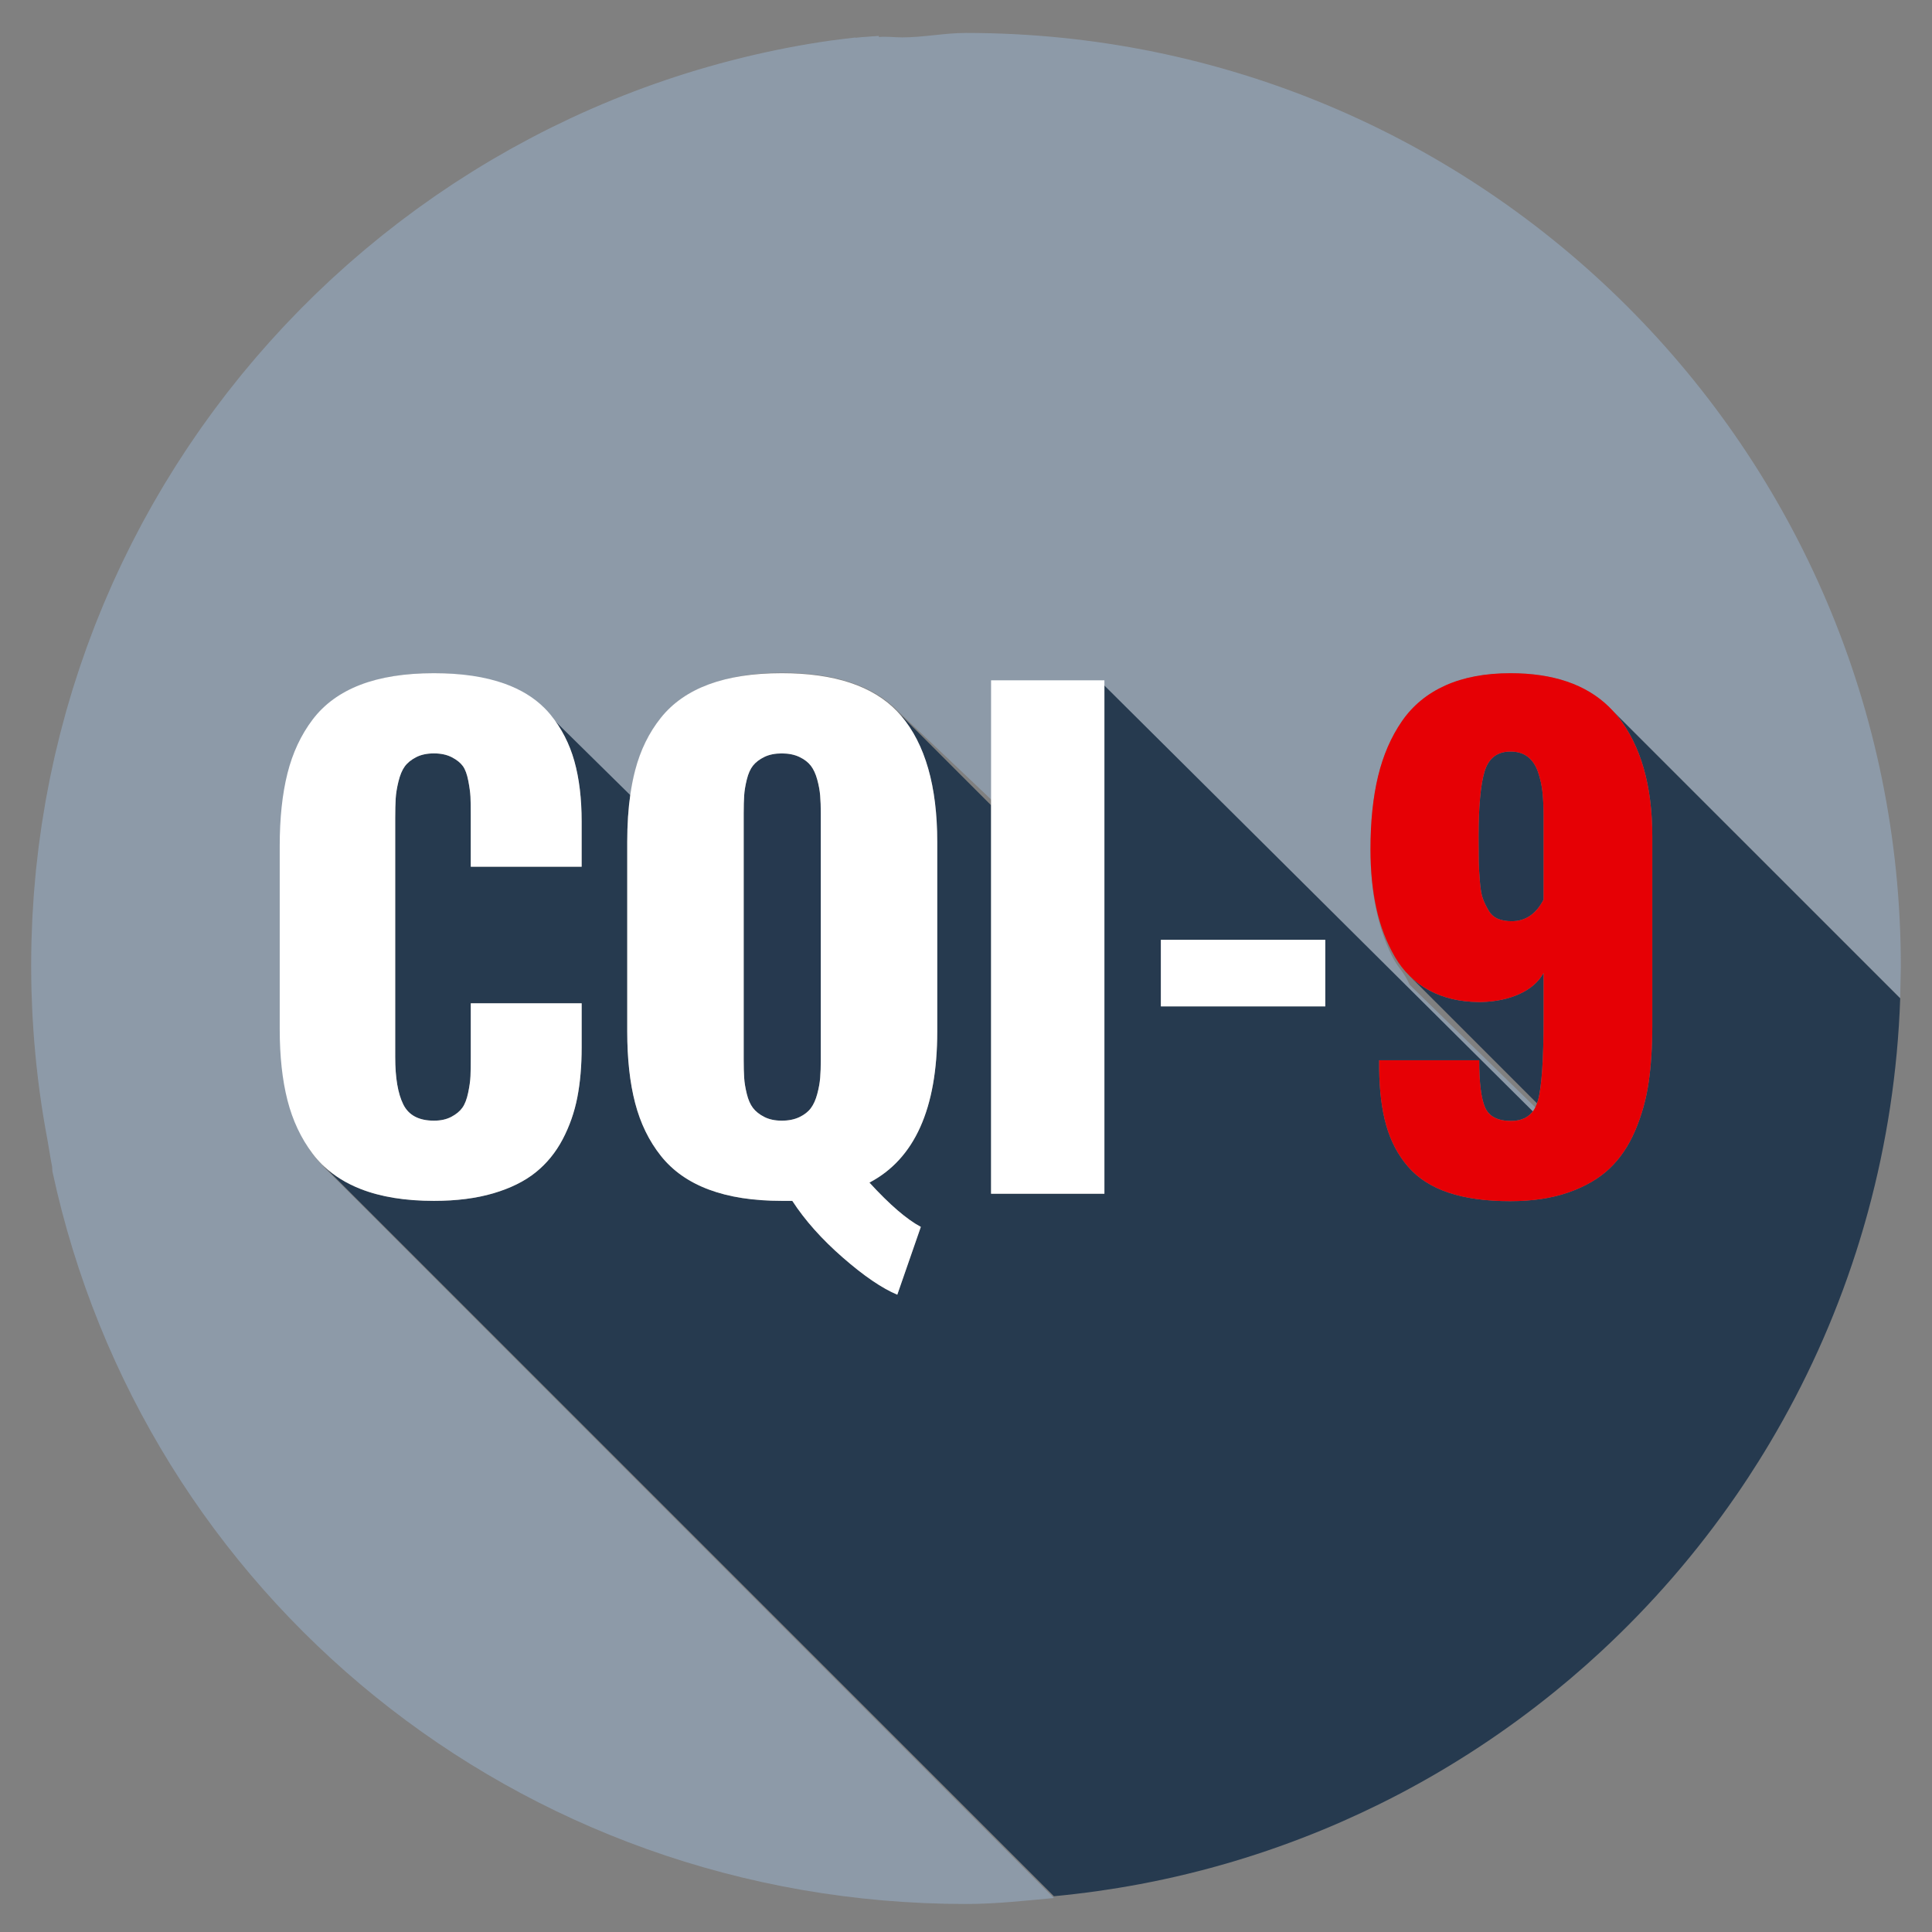
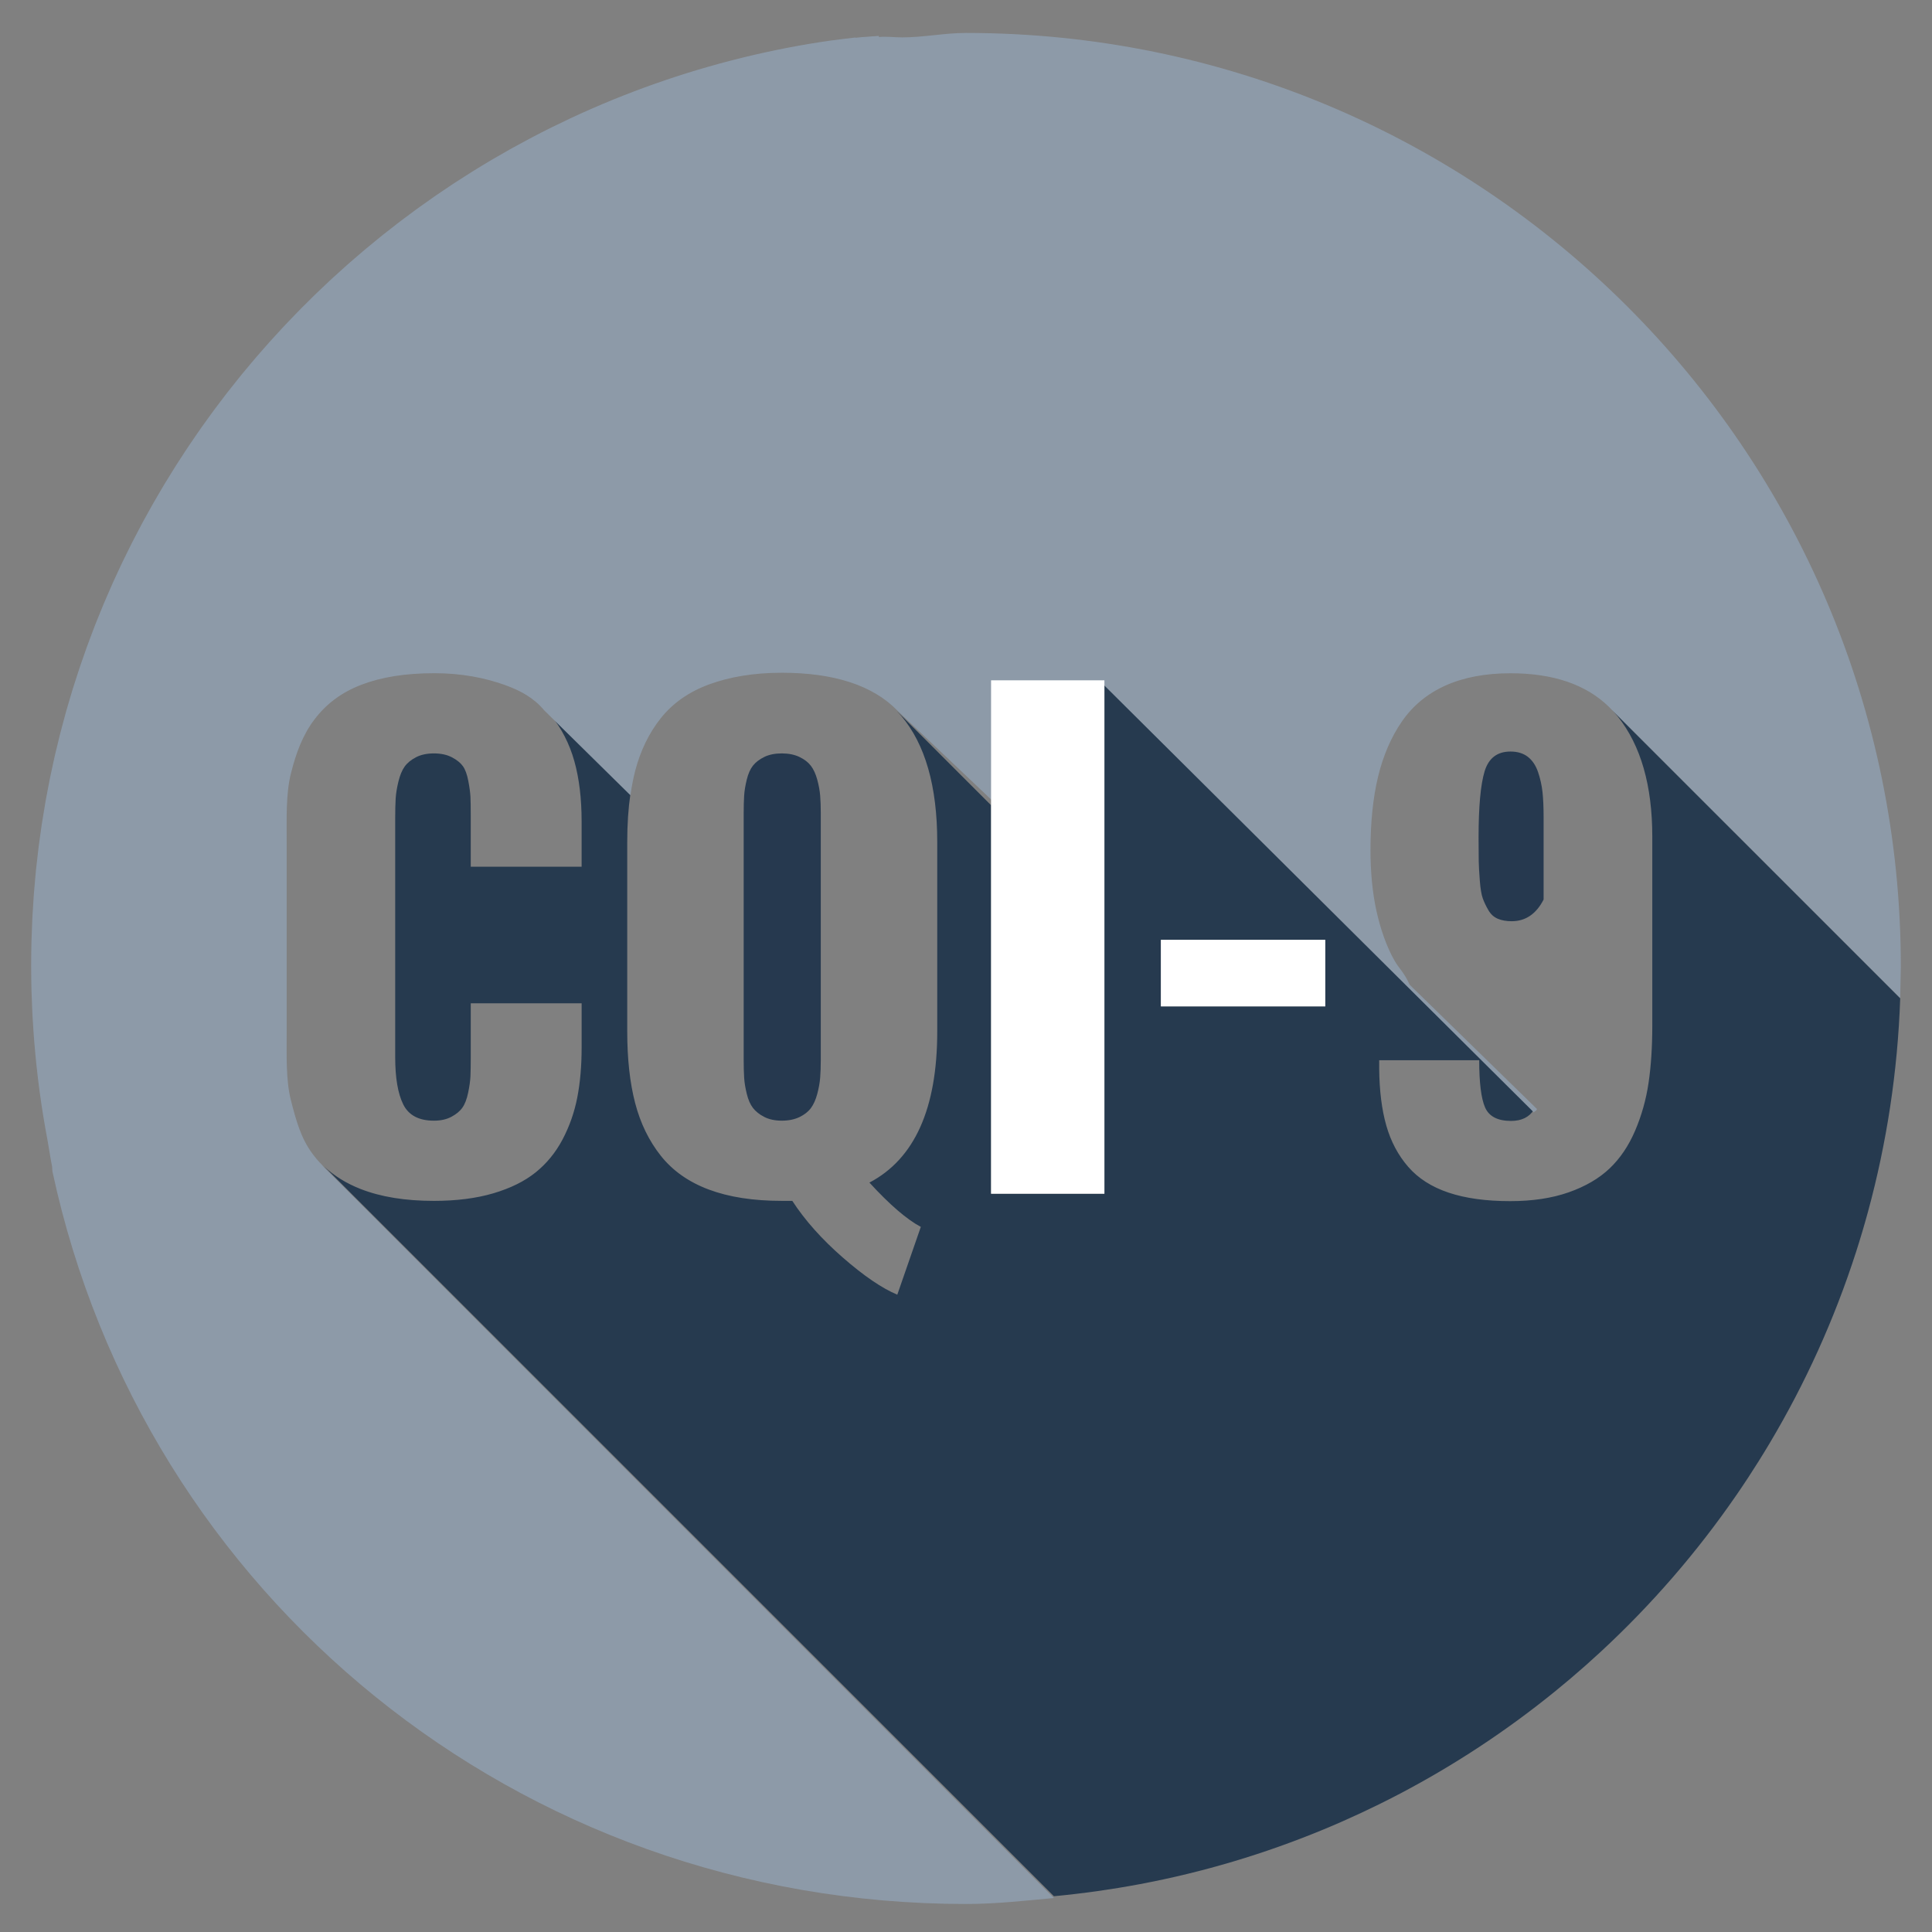
<svg xmlns="http://www.w3.org/2000/svg" version="1.1" id="Ebene_1" x="0px" y="0px" width="155px" height="155px" viewBox="0 0 155 155" enable-background="new 0 0 155 155" xml:space="preserve">
  <rect x="0" y="0" width="155" height="155" fill="#808080" stroke="none" />
  <g>
    <path fill="#263A4F" d="M86.328,151.941c0.547-0.064,1.093-0.135,1.636-0.21c0.037-0.005,0.075-0.011,0.112-0.016   c0.542-0.077,1.083-0.159,1.622-0.247c0.03-0.005,0.062-0.011,0.093-0.016c0.549-0.09,1.096-0.187,1.64-0.289   c0.01-0.002,0.02-0.003,0.03-0.005c5.08-0.957,9.98-2.426,14.644-4.352c0.002-0.001,0.003-0.001,0.005-0.002   c0.505-0.208,1.007-0.422,1.506-0.642c0.023-0.01,0.046-0.021,0.069-0.03c0.488-0.215,0.974-0.436,1.456-0.66   c0.03-0.014,0.06-0.027,0.09-0.042c0.482-0.225,0.961-0.455,1.438-0.69c0.023-0.012,0.047-0.023,0.07-0.035   c0.486-0.24,0.97-0.486,1.45-0.737c0.001,0,0.001,0,0.001,0c4.438-2.32,8.615-5.071,12.476-8.198   c0.014-0.01,0.026-0.021,0.039-0.031c0.41-0.332,0.815-0.669,1.219-1.01c0.026-0.022,0.054-0.045,0.08-0.068   c0.396-0.336,0.789-0.676,1.178-1.021c0.028-0.025,0.057-0.05,0.085-0.075c0.391-0.347,0.778-0.698,1.162-1.053   c0.019-0.018,0.038-0.036,0.058-0.054c4.034-3.741,7.656-7.922,10.789-12.465c0.009-0.011,0.016-0.022,0.023-0.033   c0.305-0.441,0.604-0.886,0.897-1.333c0.015-0.021,0.028-0.043,0.043-0.064c0.292-0.445,0.579-0.894,0.862-1.345   c0.012-0.021,0.024-0.04,0.037-0.061c0.287-0.458,0.569-0.92,0.846-1.385c0.003-0.004,0.005-0.008,0.007-0.012   c2.841-4.773,5.167-9.889,6.901-15.271c0.001-0.003,0.002-0.005,0.003-0.008c0.171-0.531,0.336-1.064,0.495-1.601   c0.004-0.014,0.008-0.025,0.012-0.039c0.159-0.535,0.312-1.072,0.459-1.612c0.002-0.006,0.004-0.012,0.005-0.018   c1.494-5.486,2.381-11.223,2.584-17.133l-23.104-23.104c0.153,0.164,0.303,0.332,0.444,0.51c1.847,2.319,2.77,5.532,2.77,9.64   v15.155c0,1.706-0.099,3.233-0.298,4.583c-0.198,1.351-0.56,2.634-1.081,3.852c-0.521,1.217-1.204,2.228-2.049,3.03   c-0.846,0.804-1.938,1.441-3.279,1.913c-1.342,0.472-2.907,0.708-4.696,0.708c-1.938,0-3.586-0.228-4.943-0.683   c-1.358-0.456-2.439-1.147-3.242-2.075c-0.804-0.927-1.388-2.028-1.752-3.304s-0.555-2.799-0.571-4.571v-0.671h8.024   c0,1.806,0.157,3.068,0.472,3.788c0.315,0.721,1.011,1.081,2.087,1.081c0.838,0,1.448-0.299,1.832-0.895L88.604,54.58v41.191   h-9.093V64.601l-7.516-7.516l-0.008-0.001c0.106,0.111,0.211,0.223,0.311,0.341c1.929,2.277,2.895,5.651,2.895,10.124v15.204   c0,6.178-1.814,10.22-5.441,12.124c1.623,1.771,2.998,2.956,4.124,3.553l-1.888,5.44c-1.226-0.514-2.684-1.507-4.373-2.981   s-3.039-2.989-4.05-4.546H62.72c-2.285,0-4.235-0.303-5.851-0.907c-1.614-0.604-2.898-1.507-3.851-2.708   c-0.952-1.2-1.64-2.612-2.062-4.235c-0.423-1.623-0.634-3.536-0.634-5.739V67.549c0-1.404,0.085-2.687,0.254-3.85l-6.906-6.907   l-0.003,0.001c0.175,0.175,0.344,0.354,0.498,0.545c0.886,1.093,1.523,2.335,1.913,3.727c0.389,1.391,0.584,3.006,0.584,4.844   v3.628h-8.895v-4.149c0-0.646-0.009-1.134-0.024-1.466c-0.017-0.331-0.074-0.757-0.174-1.279c-0.1-0.521-0.244-0.915-0.435-1.18   c-0.191-0.265-0.484-0.501-0.882-0.708c-0.398-0.207-0.879-0.311-1.441-0.311c-0.563,0-1.044,0.104-1.441,0.311   c-0.396,0.207-0.699,0.455-0.906,0.745c-0.208,0.29-0.373,0.688-0.497,1.192c-0.124,0.506-0.198,0.965-0.224,1.379   c-0.024,0.414-0.037,0.928-0.037,1.54v19.205c0,1.656,0.215,2.919,0.646,3.788c0.431,0.87,1.251,1.305,2.46,1.305   c0.547,0,1.015-0.104,1.403-0.311s0.684-0.451,0.882-0.733c0.199-0.281,0.353-0.679,0.46-1.192c0.107-0.513,0.17-0.961,0.187-1.342   c0.016-0.38,0.024-0.886,0.024-1.515v-4.323h8.895v3.553c0,1.474-0.116,2.808-0.348,4c-0.232,1.192-0.626,2.314-1.18,3.366   c-0.556,1.052-1.276,1.934-2.162,2.646c-0.886,0.713-2.017,1.271-3.391,1.678c-1.375,0.405-2.966,0.608-4.771,0.608   c-2.303,0-4.265-0.319-5.889-0.957c-1.141-0.448-2.108-1.049-2.91-1.797l58.54,58.54l0,0c0,0,0,0,0.001,0   c0.563-0.053,1.126-0.112,1.687-0.178C86.271,151.948,86.3,151.945,86.328,151.941z M93.134,75.399h13.191v5.341H93.134V75.399z" />
    <path fill="#26394F" d="M65.564,62.542c-0.124-0.455-0.294-0.823-0.509-1.105c-0.216-0.281-0.521-0.518-0.919-0.708   c-0.398-0.19-0.87-0.285-1.417-0.285c-0.546,0-1.014,0.095-1.403,0.285c-0.389,0.19-0.691,0.423-0.907,0.695   c-0.215,0.273-0.381,0.646-0.496,1.118c-0.116,0.473-0.187,0.899-0.211,1.279c-0.025,0.382-0.038,0.862-0.038,1.441v19.751   c0,0.58,0.013,1.064,0.038,1.453c0.024,0.39,0.095,0.82,0.211,1.292c0.115,0.473,0.281,0.849,0.496,1.131   c0.216,0.281,0.519,0.521,0.907,0.72c0.39,0.199,0.857,0.299,1.403,0.299c0.547,0,1.019-0.096,1.417-0.286   c0.397-0.19,0.703-0.43,0.919-0.721c0.215-0.289,0.385-0.666,0.509-1.13c0.125-0.464,0.203-0.898,0.236-1.305   c0.033-0.405,0.05-0.89,0.05-1.453V65.263c0-0.547-0.017-1.022-0.05-1.429C65.768,63.429,65.689,62.998,65.564,62.542z" />
-     <path fill="#26394F" d="M123.839,81.709v-3.651c-0.415,0.729-1.061,1.291-1.938,1.688c-0.879,0.398-1.896,0.613-3.057,0.646   c-0.083,0-0.157,0-0.224,0c-1.49-0.017-2.799-0.322-3.925-0.919c-0.6-0.321-1.135-0.713-1.604-1.174h-0.002l10.218,10.218   c0.024-0.066,0.051-0.129,0.071-0.199C123.686,87.241,123.839,85.038,123.839,81.709z" />
    <path fill="#26394F" d="M123.392,61.934c-0.183-0.53-0.456-0.936-0.82-1.218c-0.364-0.281-0.828-0.422-1.391-0.422   c-1.061,0-1.752,0.53-2.075,1.59c-0.322,1.061-0.484,2.841-0.484,5.342c0,0.845,0.005,1.47,0.013,1.876   c0.009,0.405,0.037,0.928,0.088,1.564c0.049,0.638,0.128,1.105,0.235,1.404c0.107,0.298,0.256,0.612,0.447,0.943   c0.19,0.332,0.442,0.563,0.758,0.696c0.314,0.133,0.687,0.198,1.117,0.198c1.11,0,1.964-0.579,2.56-1.738v-6.609   c0-0.778-0.029-1.444-0.087-2C123.693,63.006,123.573,62.464,123.392,61.934z" />
-     <polygon fill="#26394F" points="74.878,2.517 74.885,2.517 74.88,2.512  " />
    <path fill="#8D9AA8" d="M77.5,2.643C75.782,2.643,74.08,3,72.392,3c-0.002,0-0.003,0-0.005,0c-0.627,0-1.251-0.089-1.874-0.031   c-0.003,0-0.007-0.089-0.011-0.089c-0.619,0.057-1.237,0.077-1.853,0.149c-0.007,0.001-0.014-0.021-0.02-0.02   c-0.612,0.072-1.223,0.14-1.83,0.227c-0.01,0.001-0.02-0.003-0.029-0.001c-0.604,0.086-1.208,0.177-1.809,0.278   c-0.012,0.002-0.022,0.002-0.034,0.004c-0.598,0.101-1.192,0.208-1.785,0.324c-0.015,0.003-0.03,0.005-0.045,0.008   c-0.589,0.114-1.176,0.236-1.76,0.364c-0.018,0.004-0.036,0.008-0.055,0.012c-0.581,0.128-1.159,0.264-1.734,0.404   c-0.021,0.006-0.042,0.011-0.063,0.016c-0.572,0.142-1.142,0.289-1.708,0.442c-0.024,0.007-0.05,0.014-0.075,0.021   c-0.562,0.154-1.122,0.314-1.68,0.48c-0.028,0.008-0.057,0.017-0.085,0.025c-0.553,0.165-1.103,0.338-1.65,0.516   c-0.032,0.011-0.065,0.021-0.098,0.031c-0.543,0.178-1.083,0.361-1.621,0.551c-0.036,0.013-0.072,0.025-0.108,0.038   c-0.532,0.188-1.062,0.383-1.59,0.583c-0.04,0.016-0.081,0.031-0.121,0.047c-0.522,0.199-1.042,0.404-1.56,0.615   c-0.044,0.019-0.088,0.036-0.132,0.055c-0.512,0.209-1.021,0.425-1.525,0.646c-0.05,0.021-0.099,0.043-0.147,0.064   c-0.501,0.22-0.998,0.444-1.492,0.674c-0.053,0.025-0.106,0.05-0.159,0.075c-0.489,0.229-0.976,0.463-1.459,0.702   c-0.058,0.028-0.114,0.057-0.172,0.085c-0.478,0.238-0.952,0.48-1.423,0.729c-0.062,0.032-0.124,0.065-0.187,0.098   c-0.466,0.247-0.93,0.498-1.39,0.754c-0.065,0.036-0.13,0.072-0.195,0.109c-0.454,0.254-0.906,0.514-1.354,0.776   c-0.07,0.042-0.141,0.083-0.211,0.125c-0.441,0.262-0.881,0.527-1.316,0.798c-0.075,0.046-0.149,0.093-0.225,0.14   c-0.429,0.269-0.855,0.541-1.279,0.817c-0.079,0.052-0.158,0.104-0.238,0.157c-0.416,0.274-0.83,0.553-1.241,0.835   c-0.083,0.058-0.167,0.116-0.25,0.174c-0.404,0.28-0.806,0.564-1.204,0.853c-0.088,0.063-0.175,0.127-0.263,0.191   c-0.392,0.286-0.781,0.575-1.167,0.869c-0.092,0.069-0.182,0.139-0.272,0.209c-0.38,0.291-0.757,0.585-1.131,0.884   c-0.095,0.075-0.189,0.152-0.283,0.228c-0.367,0.296-0.731,0.595-1.093,0.897c-0.099,0.082-0.196,0.166-0.295,0.249   c-0.354,0.3-0.707,0.603-1.056,0.909c-0.102,0.088-0.201,0.178-0.302,0.268c-0.343,0.304-0.683,0.61-1.02,0.92   c-0.104,0.097-0.208,0.193-0.312,0.29c-0.33,0.308-0.658,0.617-0.982,0.93c-0.106,0.104-0.213,0.208-0.319,0.312   c-0.317,0.31-0.633,0.622-0.945,0.938c-0.109,0.111-0.218,0.224-0.327,0.335c-0.305,0.312-0.607,0.627-0.907,0.944   c-0.112,0.119-0.223,0.239-0.334,0.358c-0.293,0.314-0.584,0.631-0.871,0.951c-0.114,0.126-0.227,0.254-0.339,0.382   c-0.281,0.316-0.561,0.634-0.836,0.955c-0.115,0.135-0.229,0.271-0.343,0.406c-0.27,0.318-0.537,0.638-0.801,0.96   c-0.116,0.143-0.23,0.287-0.346,0.43c-0.257,0.319-0.513,0.641-0.766,0.964c-0.117,0.151-0.232,0.304-0.35,0.456   c-0.245,0.319-0.488,0.641-0.729,0.964c-0.118,0.16-0.234,0.321-0.352,0.482c-0.233,0.32-0.467,0.641-0.694,0.965   c-0.119,0.168-0.234,0.338-0.352,0.507c-0.223,0.321-0.444,0.643-0.661,0.967c-0.118,0.177-0.233,0.354-0.351,0.532   c-0.211,0.32-0.422,0.642-0.628,0.966c-0.117,0.186-0.232,0.372-0.349,0.559c-0.199,0.32-0.399,0.641-0.595,0.965   c-0.116,0.194-0.23,0.39-0.345,0.584c-0.189,0.32-0.379,0.642-0.563,0.965c-0.115,0.202-0.227,0.406-0.341,0.608   c-0.178,0.32-0.356,0.64-0.531,0.962c-0.113,0.212-0.224,0.425-0.335,0.637c-0.168,0.318-0.337,0.637-0.5,0.959   c-0.111,0.219-0.22,0.44-0.329,0.661c-0.157,0.318-0.315,0.636-0.469,0.956c-0.109,0.228-0.214,0.458-0.321,0.687   c-0.147,0.317-0.296,0.634-0.439,0.953c-0.106,0.236-0.208,0.475-0.312,0.712c-0.138,0.316-0.276,0.632-0.41,0.949   c-0.103,0.244-0.201,0.491-0.301,0.736c-0.129,0.314-0.258,0.629-0.382,0.945c-0.1,0.253-0.193,0.508-0.29,0.762   C7.235,51.19,7.114,51.503,7,51.818c-0.095,0.26-0.185,0.522-0.276,0.783c-0.109,0.312-0.221,0.625-0.326,0.938   c-0.091,0.269-0.176,0.54-0.264,0.81c-0.1,0.311-0.202,0.62-0.299,0.932c-0.085,0.275-0.165,0.553-0.247,0.83   c-0.092,0.31-0.186,0.619-0.273,0.932c-0.08,0.281-0.153,0.565-0.23,0.849c-0.083,0.31-0.169,0.618-0.248,0.929   c-0.074,0.291-0.143,0.584-0.214,0.877c-0.074,0.306-0.151,0.61-0.222,0.918c-0.069,0.3-0.131,0.602-0.196,0.902   c-0.066,0.304-0.135,0.605-0.196,0.91c-0.062,0.309-0.119,0.621-0.179,0.931c-0.057,0.299-0.116,0.597-0.17,0.897   c-0.057,0.318-0.106,0.64-0.158,0.959c-0.049,0.295-0.101,0.59-0.146,0.886c-0.05,0.327-0.092,0.655-0.138,0.983   c-0.04,0.292-0.084,0.583-0.121,0.876c-0.043,0.337-0.078,0.676-0.116,1.015c-0.032,0.286-0.068,0.572-0.098,0.859   c-0.035,0.351-0.062,0.702-0.093,1.055c-0.024,0.277-0.053,0.554-0.073,0.833c-0.029,0.378-0.049,0.758-0.072,1.137   c-0.016,0.255-0.035,0.508-0.048,0.764c-0.021,0.416-0.033,0.835-0.048,1.253c-0.008,0.221-0.02,0.44-0.024,0.661   C2.508,76.176,2.5,76.817,2.5,77.461c0,0.67,0.009,1.338,0.026,2.004c0.005,0.159,0.014,0.317,0.019,0.477   c0.017,0.511,0.035,1.021,0.062,1.53c0.009,0.154,0.021,0.308,0.029,0.463c0.031,0.517,0.063,1.033,0.105,1.548   c0.01,0.126,0.022,0.251,0.033,0.376c0.046,0.547,0.096,1.093,0.154,1.636c0.01,0.091,0.021,0.181,0.031,0.271   c0.063,0.58,0.133,1.158,0.21,1.734c0.008,0.058,0.017,0.114,0.024,0.172c0.083,0.61,0.173,1.219,0.271,1.824   c0.004,0.028,0.009,0.056,0.014,0.084c0.104,0.634,0.214,1.266,0.333,1.894c0.001,0.007,0.002,0.014,0.004,0.021   c0.113,0.6,0.235,1.486,0.363,2.08C4.189,93.619,4.197,94,4.207,94H4.21c7.315,34,37.346,58.752,73.29,58.752   c2.379,0,4.73-0.261,7.054-0.478l-58.54-58.612c-0.06-0.057-0.122-0.147-0.181-0.206c-0.27-0.267-0.519-0.567-0.747-0.871   c-0.936-1.242-1.331-2.685-1.745-4.308S23,84.74,23,82.555V67.871c0-2.235-0.073-4.178,0.341-5.825   c0.414-1.648,0.949-3.089,1.885-4.323c0.936-1.233,2.142-2.161,3.757-2.783c1.614-0.62,3.546-0.931,5.865-0.931   c2.219,0,4.094,0.385,5.66,0.947C41.799,55.422,42.841,56,43.67,57h0.002l6.906,6.803c0.098-0.674,0.224-1.361,0.379-1.954   c0.422-1.615,1.109-3.044,2.062-4.237s2.236-2.1,3.851-2.697c1.615-0.596,3.565-0.942,5.851-0.942c4.227,0,7.314,1.027,9.268,3.027   h-0.008L80,64.601V55h8.604l34.458,34.248c0.099-0.152,0.178-0.084,0.246-0.275L113.09,79h0.002c-0.452-1-0.846-1.3-1.178-1.871   c-0.68-1.168-1.177-2.644-1.491-4.077c-0.314-1.432-0.473-3.105-0.473-4.844c0-2.22,0.203-4.213,0.609-5.894   c0.406-1.682,1.043-3.173,1.913-4.432c0.869-1.259,2.033-2.226,3.49-2.881c1.458-0.653,3.196-0.987,5.218-0.987   c3.422,0,6.054,0.895,7.895,2.688c0.092,0.09,0.181,0.183,0.27,0.277l23.104,23.103l0.051-2.529   C152.5,36.131,118.921,2.643,77.5,2.643z M74.878,2.517c0.001-0.001,0.001-0.003,0.002-0.005l0.005,0.005   C74.883,2.517,74.88,2.517,74.878,2.517z" />
-     <path fill="#FFFFFF" d="M34.812,54.009c-2.319,0-4.285,0.311-5.9,0.931c-1.615,0.622-2.891,1.55-3.826,2.783   c-0.936,1.234-1.61,2.675-2.024,4.323c-0.414,1.647-0.621,3.59-0.621,5.825v14.684c0,2.186,0.207,4.091,0.621,5.714   s1.089,3.056,2.024,4.298c0.229,0.303,0.478,0.587,0.747,0.854c0.059,0.058,0.121,0.112,0.181,0.168   c0.802,0.748,1.77,1.349,2.91,1.797c1.624,0.638,3.586,0.957,5.889,0.957c1.805,0,3.396-0.203,4.771-0.608   c1.374-0.406,2.505-0.965,3.391-1.678c0.886-0.712,1.606-1.594,2.162-2.646c0.554-1.052,0.947-2.174,1.18-3.366   c0.231-1.192,0.348-2.526,0.348-4v-3.553h-8.895v4.323c0,0.629-0.009,1.135-0.024,1.515c-0.017,0.381-0.079,0.829-0.187,1.342   c-0.107,0.514-0.261,0.911-0.46,1.192c-0.198,0.282-0.493,0.526-0.882,0.733s-0.856,0.311-1.403,0.311   c-1.209,0-2.029-0.435-2.46-1.305c-0.431-0.869-0.646-2.132-0.646-3.788V65.61c0-0.612,0.013-1.126,0.037-1.54   c0.025-0.414,0.1-0.873,0.224-1.379c0.124-0.505,0.289-0.902,0.497-1.192c0.207-0.29,0.51-0.538,0.906-0.745   c0.397-0.207,0.878-0.311,1.441-0.311c0.562,0,1.043,0.104,1.441,0.311c0.397,0.207,0.69,0.443,0.882,0.708   c0.19,0.265,0.335,0.658,0.435,1.18c0.1,0.522,0.157,0.948,0.174,1.279c0.016,0.332,0.024,0.82,0.024,1.466v4.149h8.895v-3.628   c0-1.838-0.195-3.453-0.584-4.844c-0.39-1.392-1.027-2.634-1.913-3.727c-0.154-0.191-0.323-0.37-0.498-0.545   c-0.829-0.826-1.887-1.475-3.179-1.94C38.924,54.29,37.032,54.009,34.812,54.009z" />
-     <path fill="#FFFFFF" d="M62.72,54.009c-2.285,0-4.235,0.298-5.851,0.894c-1.614,0.597-2.898,1.491-3.851,2.684   s-1.64,2.596-2.062,4.211c-0.155,0.593-0.281,1.228-0.38,1.902c-0.169,1.163-0.254,2.445-0.254,3.85v15.204   c0,2.203,0.211,4.116,0.634,5.739c0.422,1.623,1.109,3.035,2.062,4.235c0.952,1.201,2.236,2.104,3.851,2.708   c1.615,0.604,3.565,0.907,5.851,0.907h0.845c1.011,1.557,2.36,3.071,4.05,4.546s3.147,2.468,4.373,2.981l1.888-5.44   c-1.126-0.597-2.501-1.781-4.124-3.553c3.627-1.904,5.441-5.946,5.441-12.124V67.549c0-4.473-0.966-7.847-2.895-10.124   c-0.1-0.118-0.204-0.229-0.311-0.341C70.034,55.035,66.946,54.009,62.72,54.009z M65.851,85.014c0,0.563-0.017,1.048-0.05,1.453   c-0.033,0.406-0.111,0.841-0.236,1.305c-0.124,0.464-0.294,0.841-0.509,1.13c-0.216,0.291-0.521,0.53-0.919,0.721   c-0.398,0.19-0.87,0.286-1.417,0.286c-0.546,0-1.014-0.1-1.403-0.299c-0.389-0.198-0.691-0.438-0.907-0.72   c-0.215-0.282-0.381-0.658-0.496-1.131c-0.116-0.472-0.187-0.902-0.211-1.292c-0.025-0.389-0.038-0.873-0.038-1.453V65.263   c0-0.579,0.013-1.06,0.038-1.441c0.024-0.38,0.095-0.807,0.211-1.279c0.115-0.472,0.281-0.845,0.496-1.118   c0.216-0.272,0.519-0.505,0.907-0.695c0.39-0.19,0.857-0.285,1.403-0.285c0.547,0,1.019,0.095,1.417,0.285   c0.397,0.19,0.703,0.427,0.919,0.708c0.215,0.282,0.385,0.65,0.509,1.105c0.125,0.456,0.203,0.887,0.236,1.292   c0.033,0.406,0.05,0.882,0.05,1.429V85.014z" />
    <polygon fill="#FFFFFF" points="79.511,64.601 79.511,95.771 88.604,95.771 88.604,54.58 79.511,54.58  " />
    <rect x="93.134" y="75.399" fill="#FFFFFF" width="13.191" height="5.341" />
-     <path fill="#E60005" d="M121.181,54.009c-2.021,0-3.76,0.327-5.218,0.98c-1.457,0.655-2.621,1.611-3.49,2.87   c-0.87,1.259-1.507,2.729-1.913,4.41c-0.406,1.681-0.609,3.631-0.609,5.851c0,1.739,0.158,3.325,0.473,4.757   c0.314,1.434,0.812,2.733,1.491,3.901c0.332,0.571,0.726,1.078,1.178,1.521c0.47,0.461,1.005,0.853,1.604,1.174   c1.126,0.597,2.435,0.902,3.925,0.919c0.066,0,0.141,0,0.224,0c1.16-0.033,2.178-0.248,3.057-0.646   c0.877-0.397,1.522-0.96,1.938-1.688v3.651c0,3.329-0.153,5.532-0.46,6.609c-0.021,0.07-0.047,0.133-0.071,0.199   c-0.068,0.191-0.147,0.368-0.246,0.521c-0.384,0.596-0.994,0.895-1.832,0.895c-1.076,0-1.771-0.36-2.087-1.081   c-0.314-0.72-0.472-1.982-0.472-3.788h-8.024v0.671c0.017,1.772,0.207,3.296,0.571,4.571s0.948,2.377,1.752,3.304   c0.803,0.928,1.884,1.619,3.242,2.075c1.357,0.455,3.006,0.683,4.943,0.683c1.789,0,3.354-0.236,4.696-0.708   c1.341-0.472,2.434-1.109,3.279-1.913c0.845-0.803,1.527-1.813,2.049-3.03c0.521-1.218,0.883-2.501,1.081-3.852   c0.199-1.35,0.298-2.877,0.298-4.583V67.126c0-4.107-0.923-7.32-2.77-9.64c-0.142-0.178-0.291-0.346-0.444-0.51   c-0.089-0.094-0.178-0.188-0.27-0.277C127.234,54.906,124.603,54.009,121.181,54.009z M123.839,72.17   c-0.596,1.159-1.449,1.738-2.56,1.738c-0.431,0-0.803-0.065-1.117-0.198c-0.315-0.133-0.567-0.364-0.758-0.696   c-0.191-0.331-0.34-0.646-0.447-0.943c-0.107-0.299-0.187-0.767-0.235-1.404c-0.051-0.637-0.079-1.159-0.088-1.564   c-0.008-0.406-0.013-1.031-0.013-1.876c0-2.501,0.162-4.281,0.484-5.342c0.323-1.06,1.015-1.59,2.075-1.59   c0.562,0,1.026,0.141,1.391,0.422c0.364,0.282,0.638,0.688,0.82,1.218c0.182,0.53,0.302,1.072,0.36,1.627   c0.058,0.556,0.087,1.222,0.087,2V72.17z" />
  </g>
</svg>